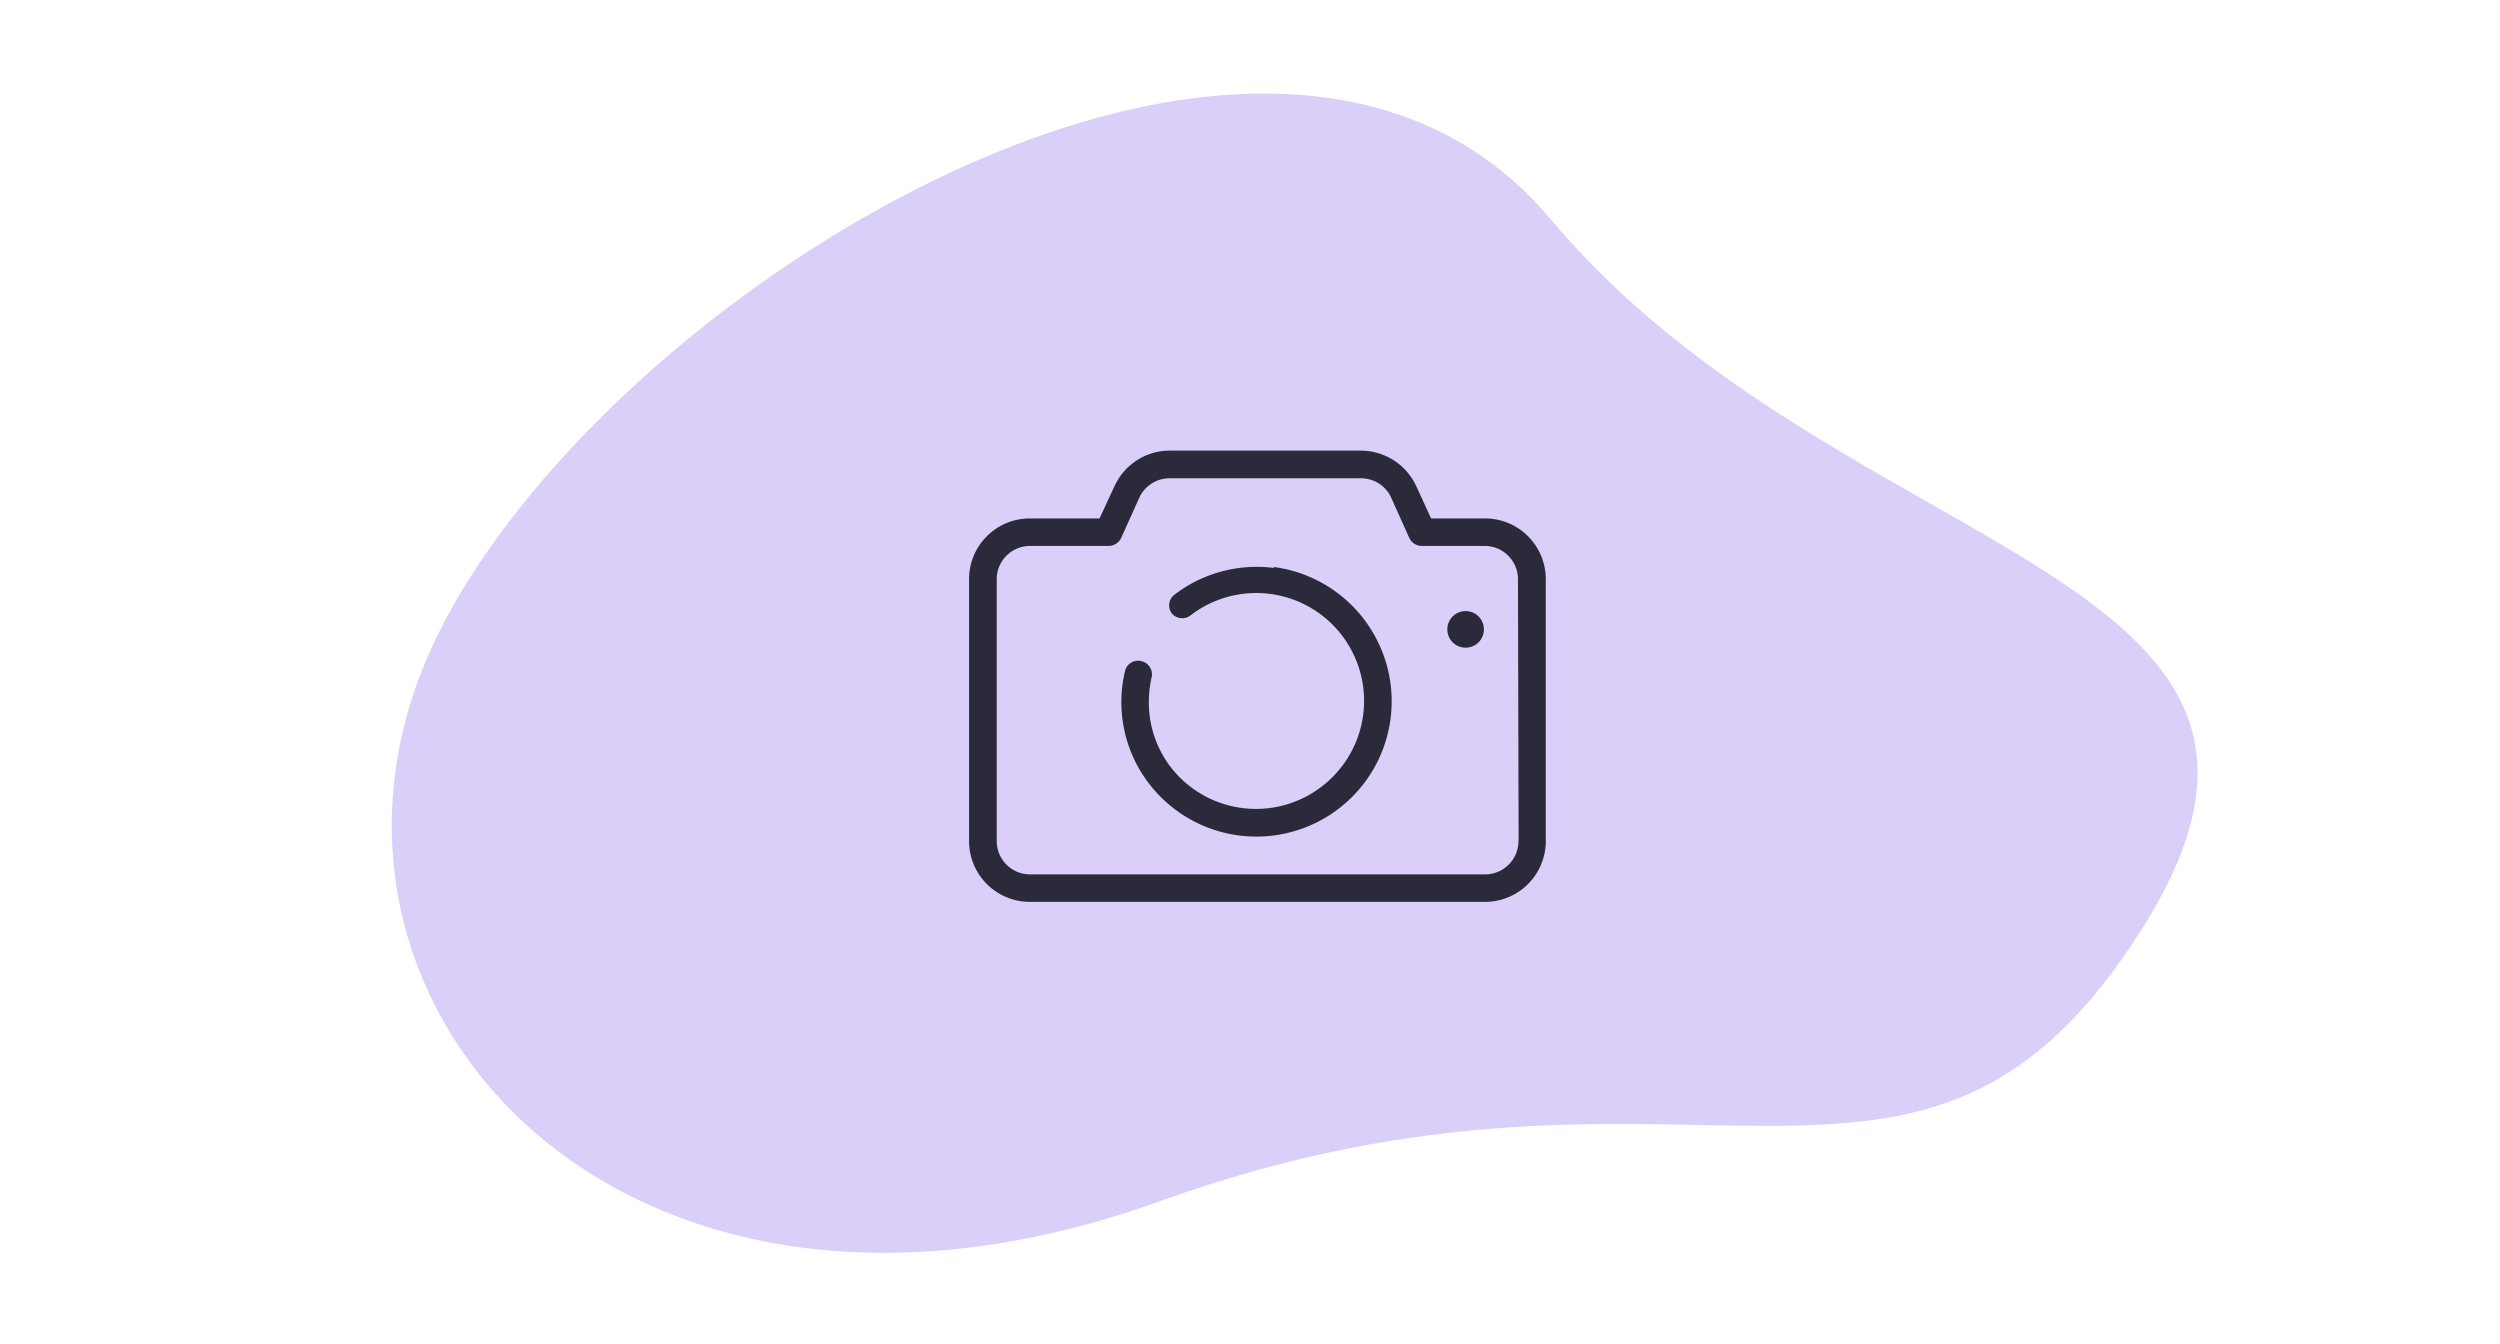
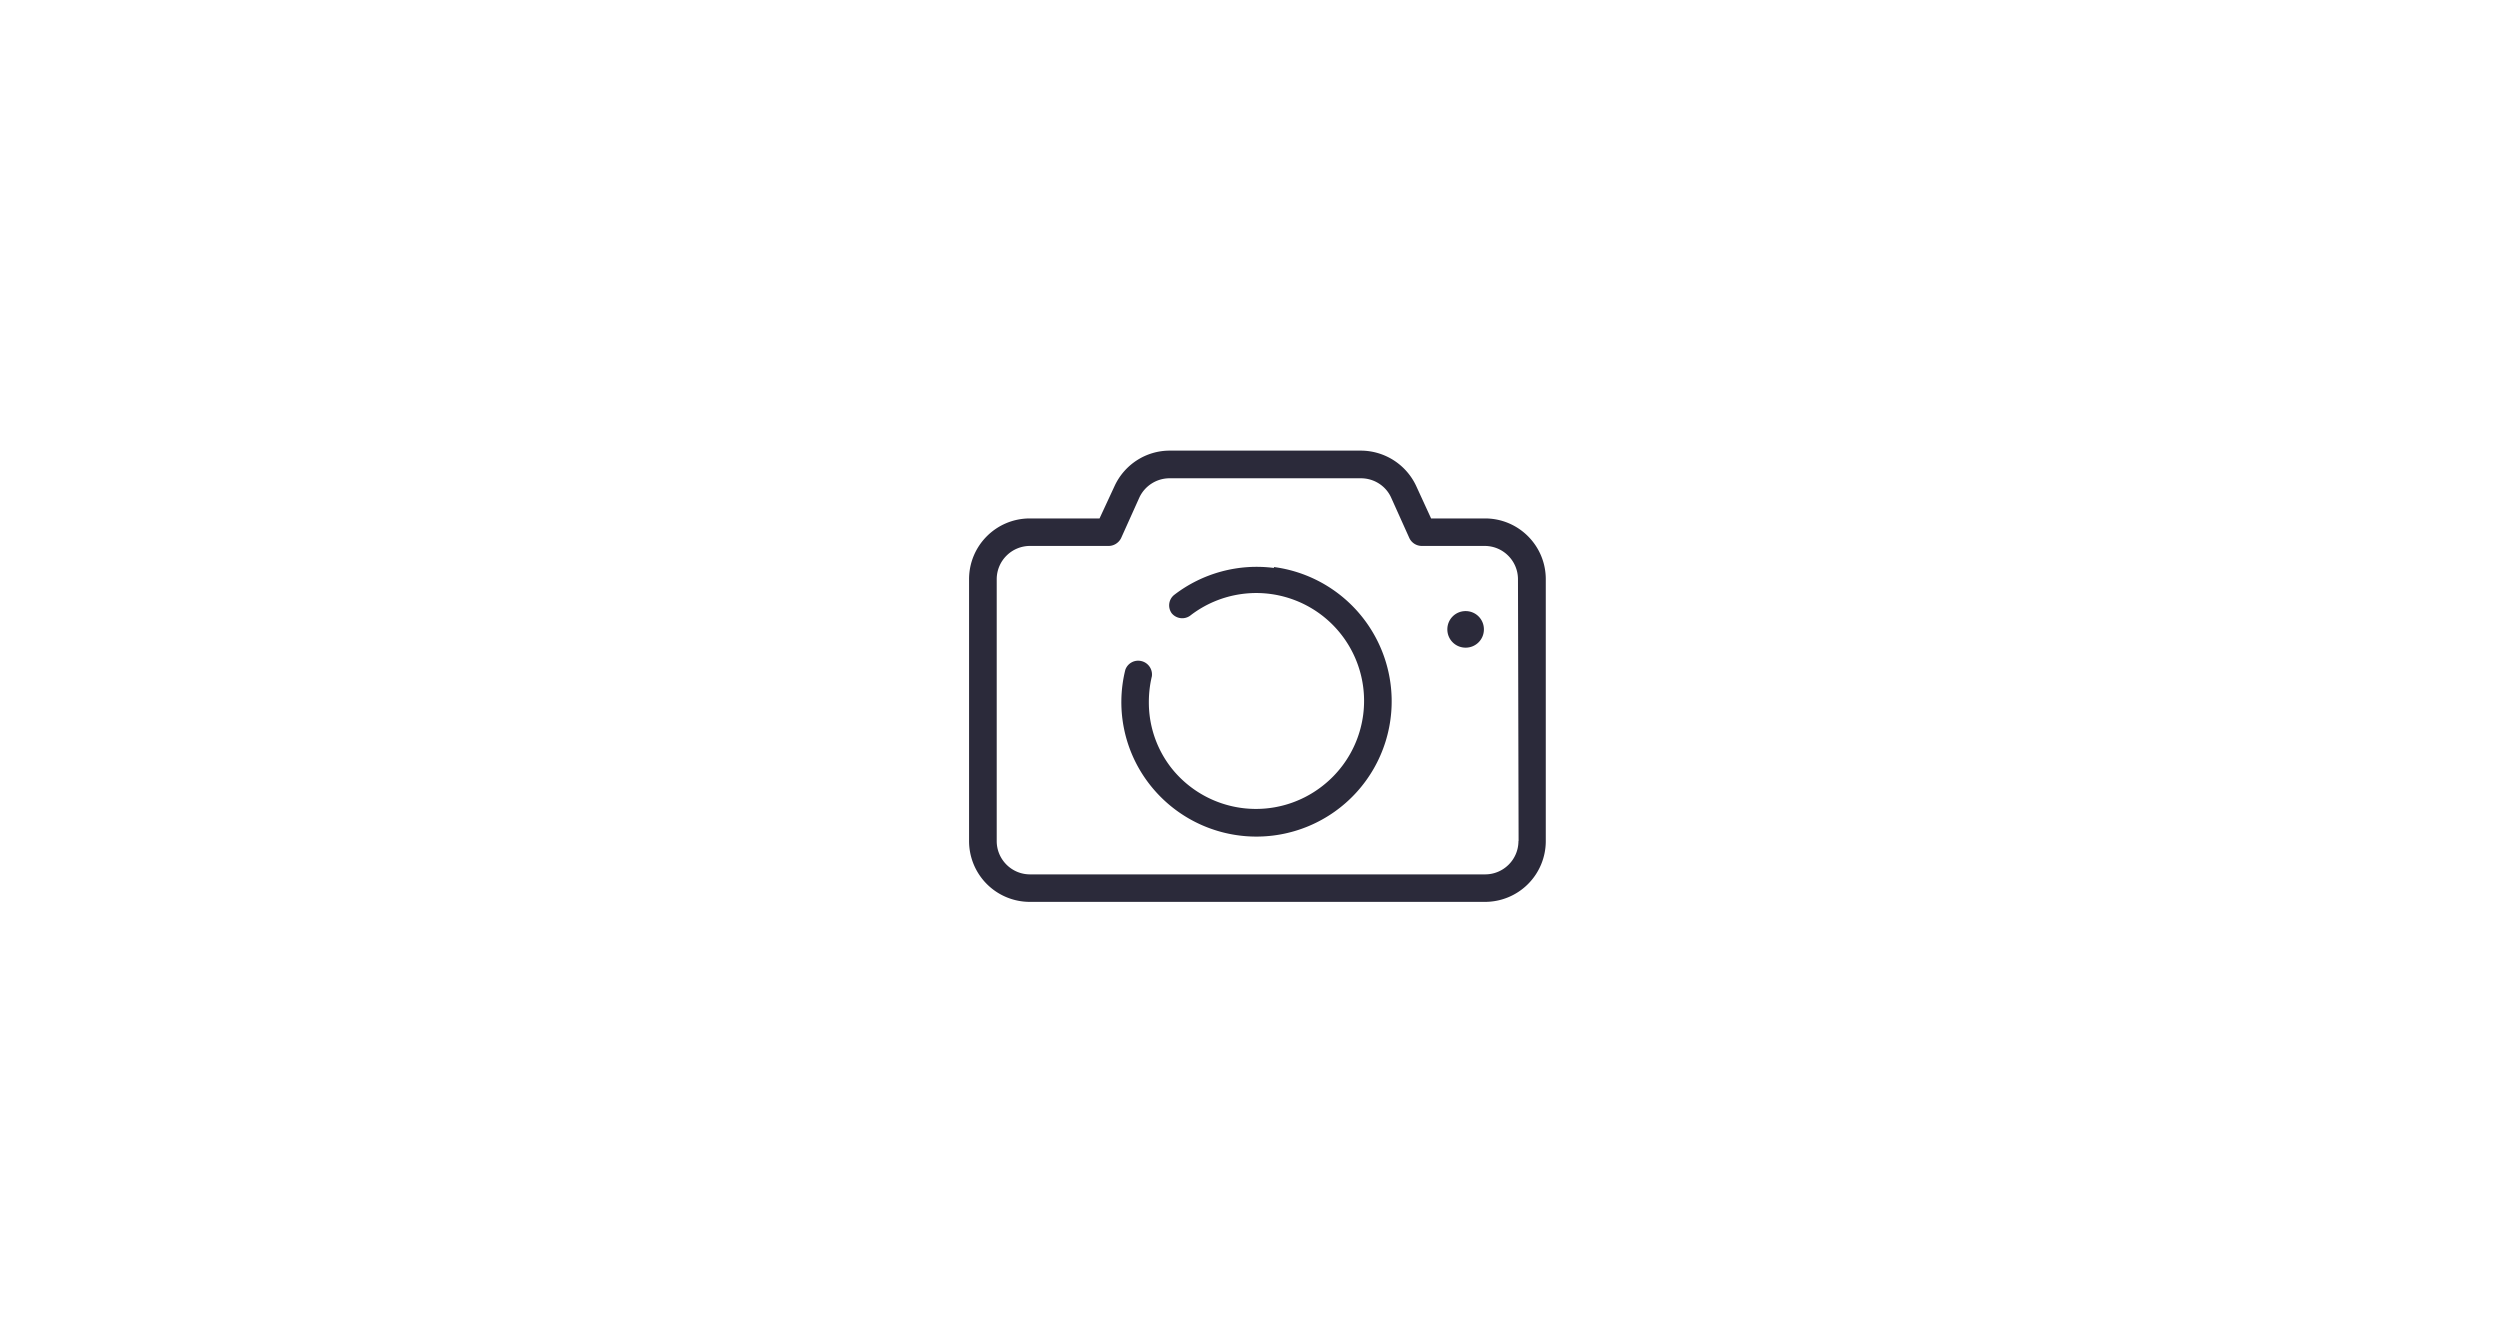
<svg xmlns="http://www.w3.org/2000/svg" width="160" height="86" viewBox="0 0 160 86">
-   <path d="M99.24 14.03C80.68-8.09 36.5 20.07 27.2 42.43s12.91 46.74 47.03 34.45 48.66 5.29 62.97-17.61-19.4-23.12-37.96-45.24" fill="#dacff8" />
  <path d="M95.05 33.18h-3.46l-.96-2.09a3.92 3.92 0 0 0-3.52-2.25H74.86c-1.51 0-2.88.88-3.52 2.25l-.97 2.09h-4.46c-2.15 0-3.89 1.74-3.89 3.89v16.76a3.89 3.89 0 0 0 3.89 3.89h29.13a3.89 3.89 0 0 0 3.89-3.89V37.07c0-2.15-1.74-3.89-3.89-3.89Zm2.13 20.65c0 1.18-.96 2.13-2.13 2.13H65.92c-1.18 0-2.13-.96-2.13-2.13V37.07c0-1.18.96-2.13 2.13-2.13h5.03c.34 0 .65-.2.8-.5l1.17-2.6c.35-.75 1.11-1.23 1.93-1.23H87.1c.83 0 1.59.48 1.93 1.23l1.17 2.6c.15.31.46.5.8.5h4.02c1.18 0 2.13.96 2.13 2.13l.04 16.76ZM81.54 36.35a8.65 8.65 0 0 0-6.4 1.73.86.86 0 0 0-.15 1.17c.29.35.8.42 1.17.16a6.9 6.9 0 0 1 8.48 10.89 6.9 6.9 0 0 1-9.68-1.16 6.8 6.8 0 0 1-1.43-3.96c-.02-.64.04-1.28.19-1.9a.88.88 0 0 0-.67-.97.87.87 0 0 0-1.03.56 8.56 8.56 0 0 0 1.54 7.31 8.658 8.658 0 0 0 15.43-6.45 8.67 8.67 0 0 0-7.46-7.44v.05Zm12.26 5.1c.65 0 1.17-.52 1.17-1.17s-.52-1.17-1.17-1.17-1.17.52-1.17 1.17.52 1.17 1.17 1.17" fill="#2b2a3a" fill-rule="evenodd" />
</svg>